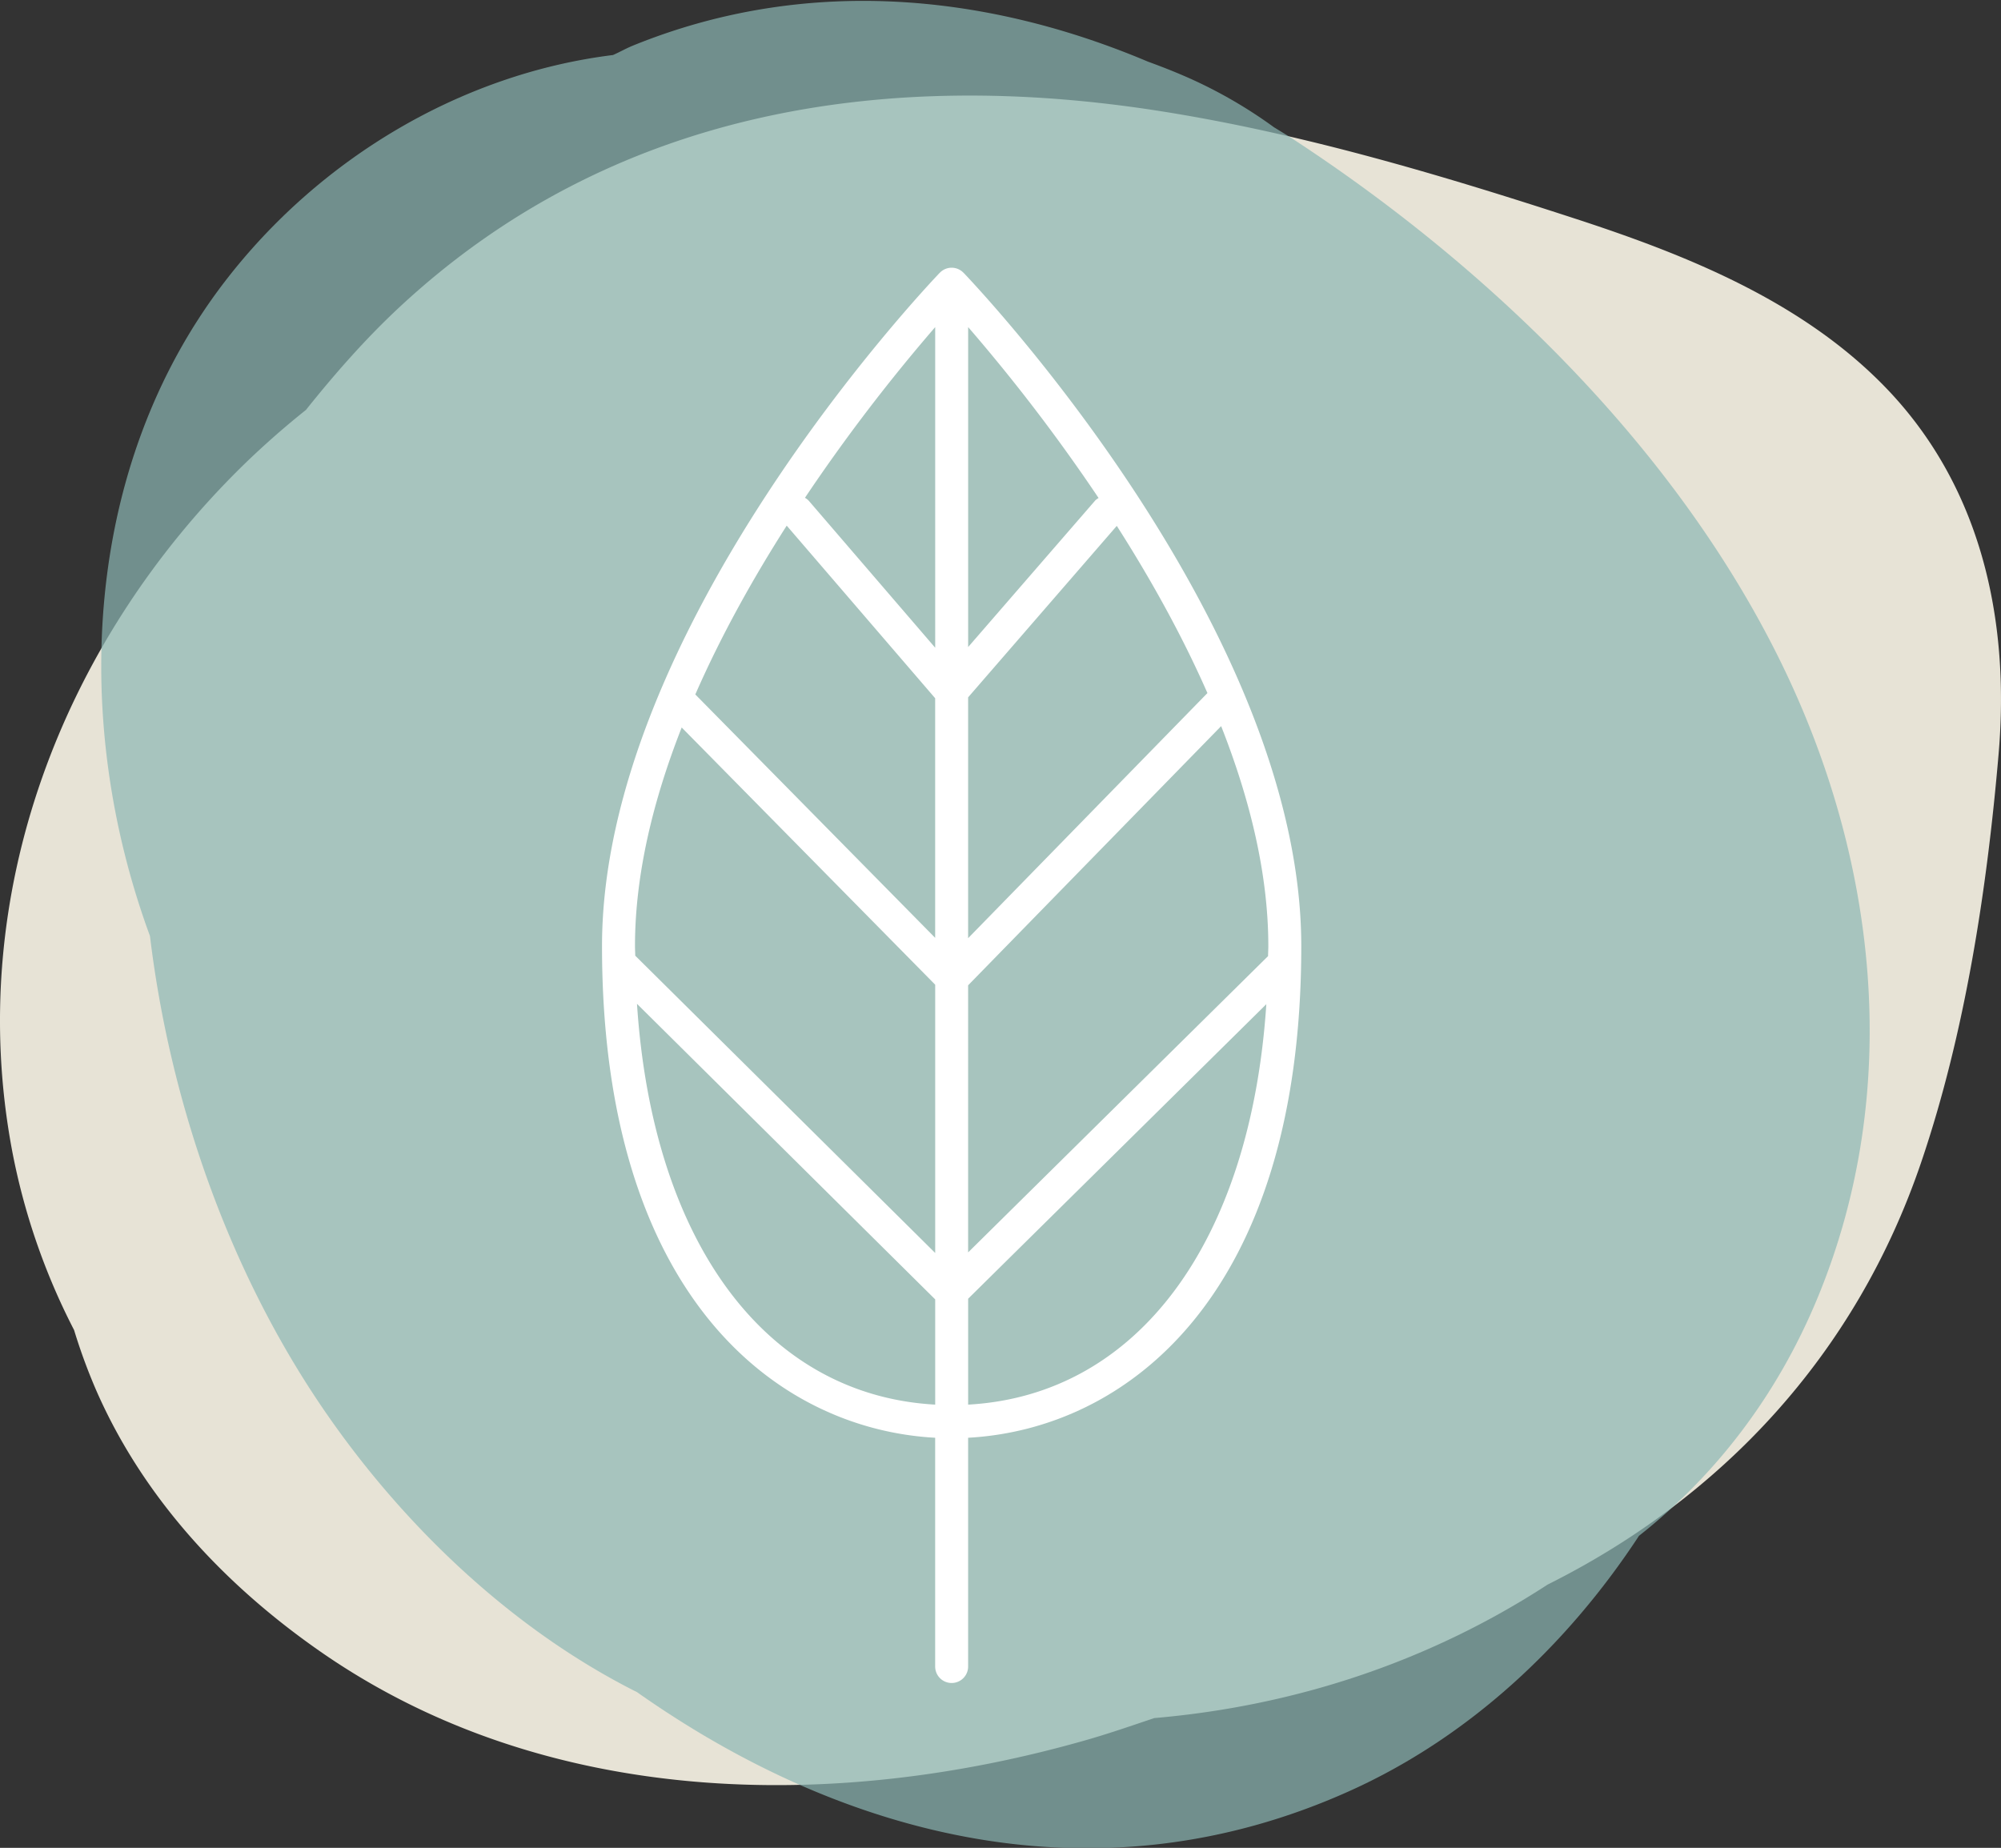
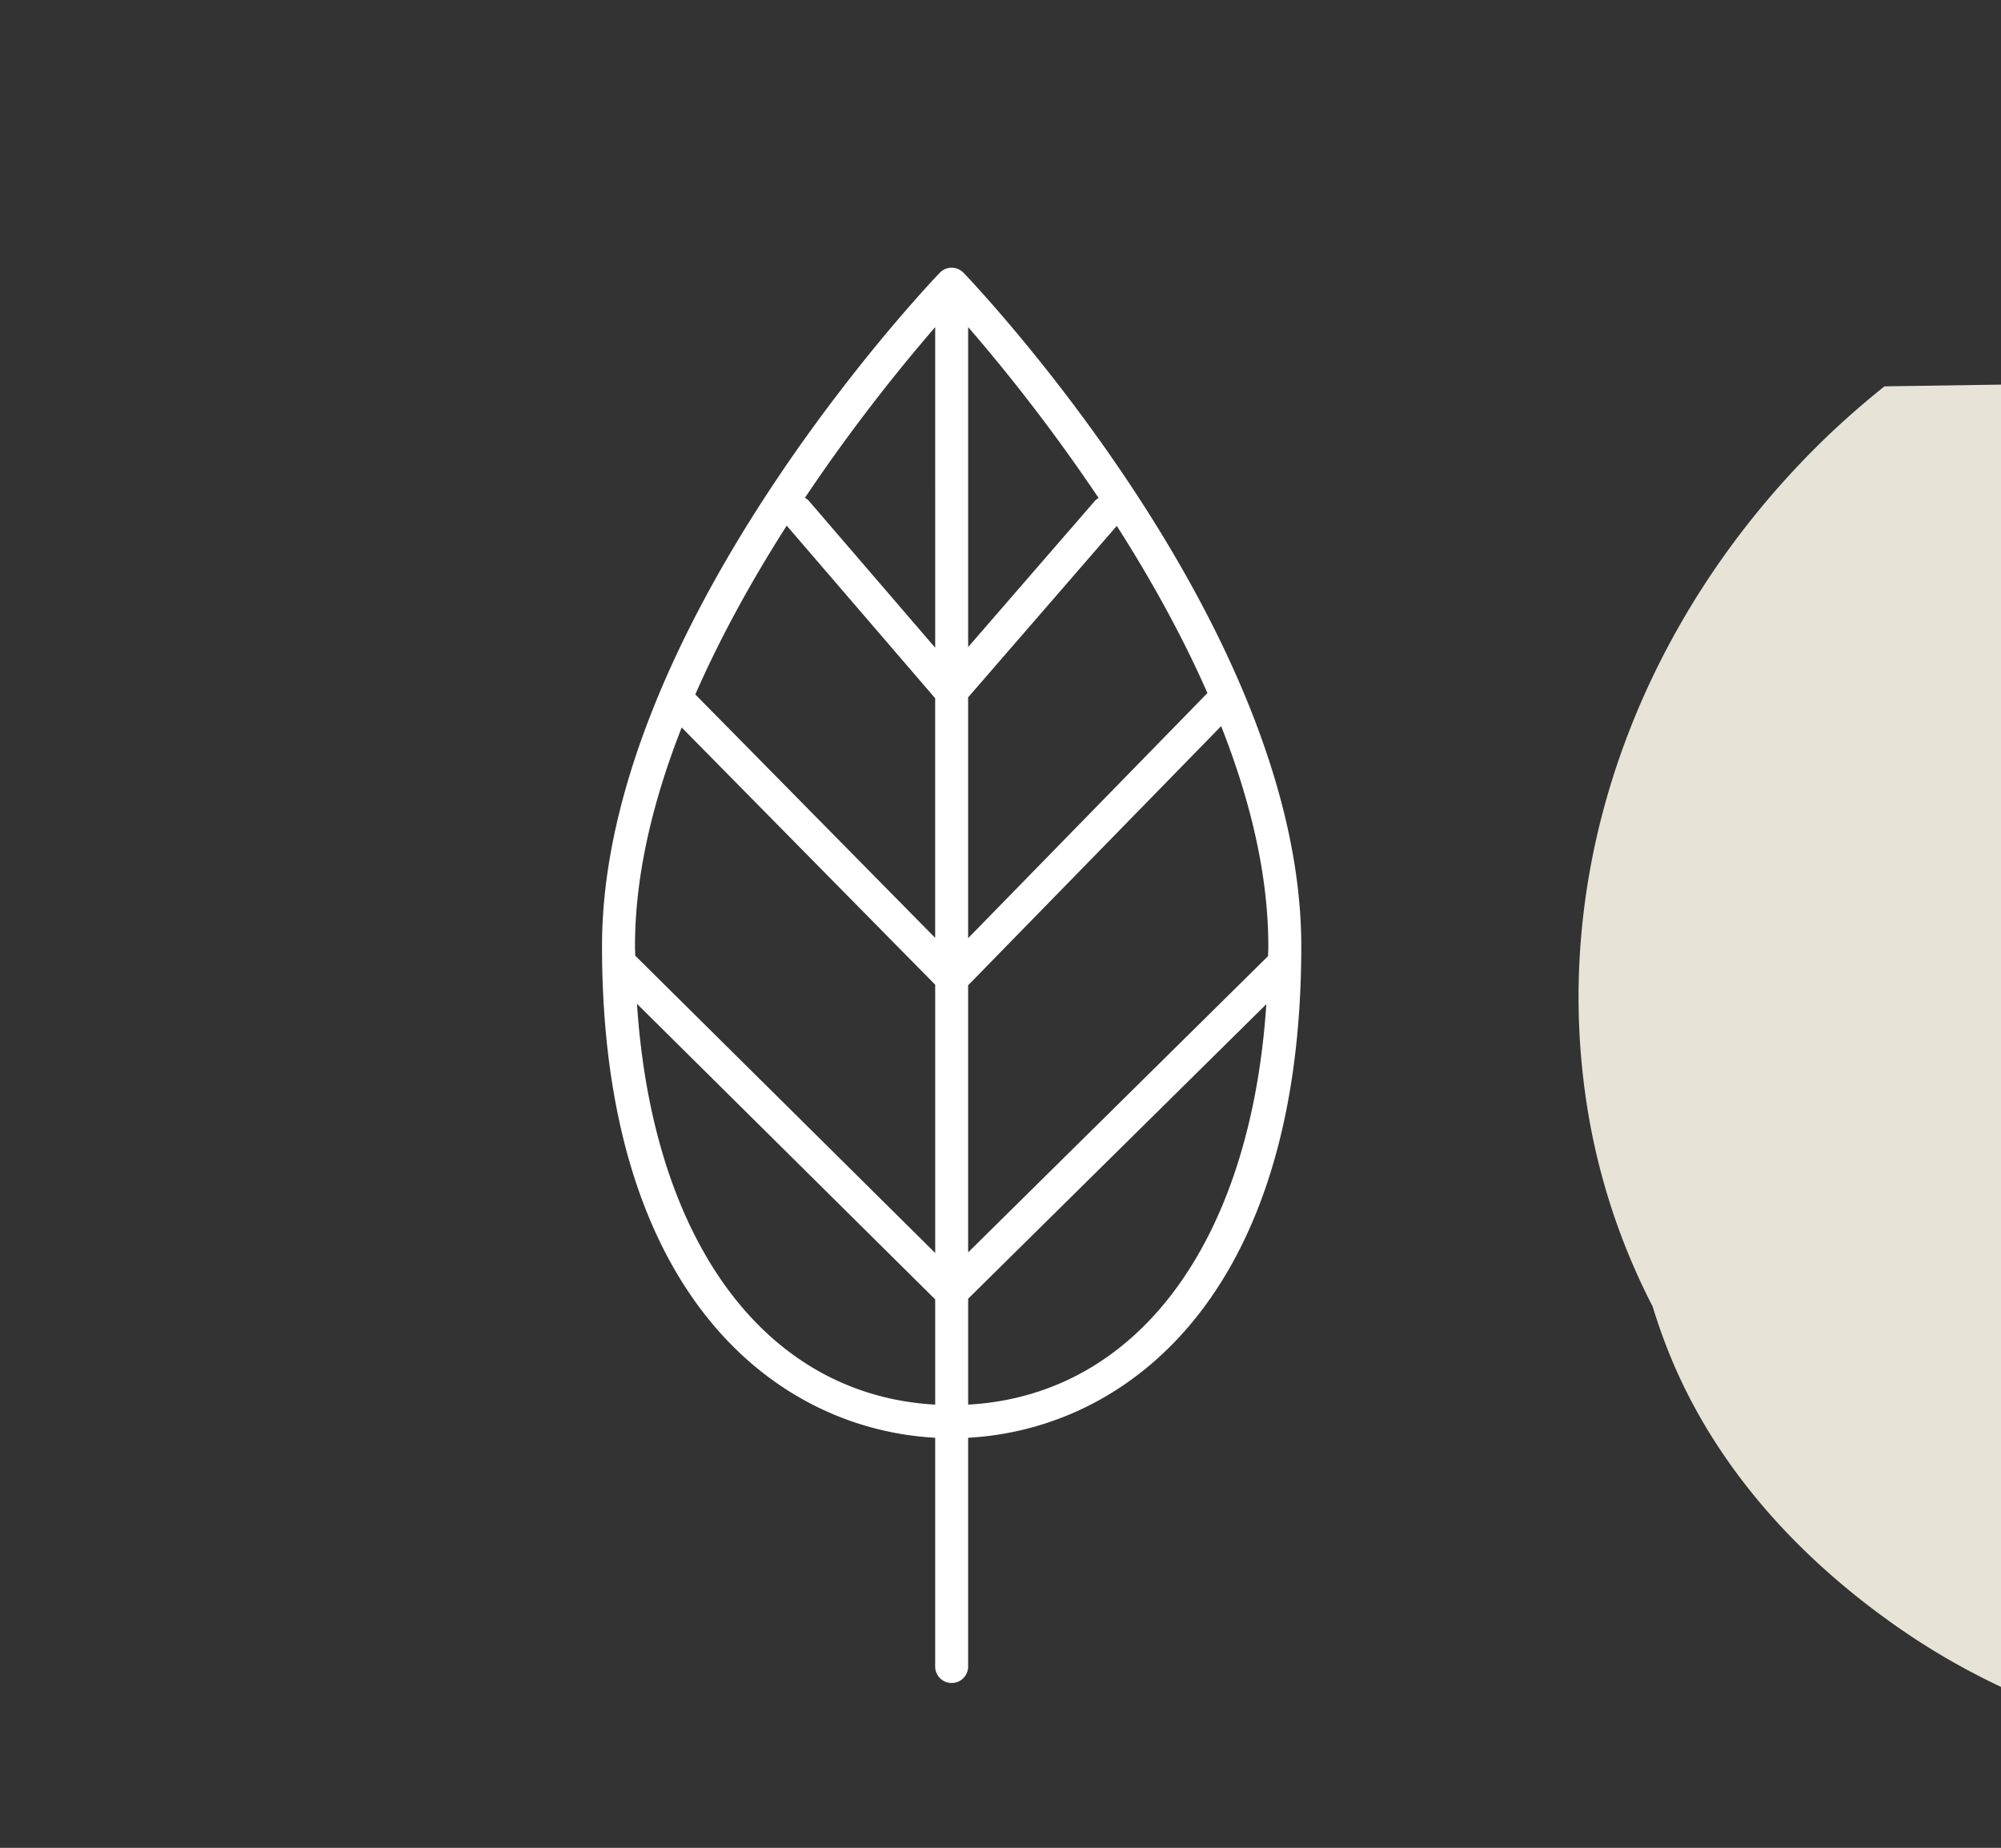
<svg xmlns="http://www.w3.org/2000/svg" xmlns:xlink="http://www.w3.org/1999/xlink" data-bbox="30.19 97.363 105.348 97.291" viewBox="30.19 97.362 105.349 97.292" height="97.292" width="105.349" data-type="color">
  <rect x="30.19" y="97.362" width="105.349" height="97.292" fill="#333333" stroke="none" />
  <g>
-     <path d="M129.404 117.704c-4.383-4.499-10.433-6.923-16.292-8.832-7.11-2.317-14.38-4.48-21.776-5.65-14.628-2.317-28.988-.046-40.117 10.314-1.777 1.655-3.39 3.492-4.923 5.41a45 45 0 0 0-3.212 2.822c-9.644 9.387-14.762 22.752-12.266 36.124a34.7 34.7 0 0 0 3.272 9.499 30 30 0 0 0 1.174 3.194c2.49 5.675 6.77 10.247 11.82 13.754 11.798 8.191 26.995 8.466 40.388 4.613 1.17-.338 2.328-.74 3.488-1.13 7.283-.626 14.379-2.909 20.71-7.029 9.114-4.556 16.206-12.05 19.665-22.23 2.313-6.802 3.468-14.363 4.078-21.507.606-7.085-.926-14.135-6.009-19.352" fill="#E7E3D6" data-color="1" />
+     <path d="M129.404 117.704a45 45 0 0 0-3.212 2.822c-9.644 9.387-14.762 22.752-12.266 36.124a34.7 34.7 0 0 0 3.272 9.499 30 30 0 0 0 1.174 3.194c2.49 5.675 6.77 10.247 11.82 13.754 11.798 8.191 26.995 8.466 40.388 4.613 1.17-.338 2.328-.74 3.488-1.13 7.283-.626 14.379-2.909 20.71-7.029 9.114-4.556 16.206-12.05 19.665-22.23 2.313-6.802 3.468-14.363 4.078-21.507.606-7.085-.926-14.135-6.009-19.352" fill="#E7E3D6" data-color="1" />
    <g transform="matrix(1.333 0 0 -1.333 0 283.464)">
      <defs>
-         <path id="3d064118-196f-4988-a102-72f93abdfff9" d="M108.134 54.446v97.291H15.006V54.446z" />
-       </defs>
+         </defs>
      <clipPath id="4c12a7ff-33c1-4578-afd9-0de3cd06cf8a">
        <use overflow="visible" xlink:href="#3d064118-196f-4988-a102-72f93abdfff9" />
      </clipPath>
      <g clip-path="url(#4c12a7ff-33c1-4578-afd9-0de3cd06cf8a)" opacity=".7">
        <path d="M92.841 113.748c-4.155 8.296-11.407 15.321-19.108 20.36-.254.165-.514.32-.771.479a18.6 18.6 0 0 1-2.947 1.754c-.666.316-1.346.587-2.031.837-6.454 2.728-13.577 3.381-20.333.634-.273-.111-.524-.256-.792-.374-5.986-.741-11.592-4.081-15.331-8.948-5.617-7.311-6.075-17.388-2.957-25.848.807-6.683 3.157-13.211 6.71-18.484 3.097-4.597 7.444-8.834 12.53-11.386 8.248-5.814 18.266-8.347 28.135-3.905 4.708 2.117 8.598 5.755 11.435 10.081 3.013 2.373 5.44 5.518 7.035 9.354 3.448 8.291 2.384 17.543-1.575 25.446" fill="#8CB7B4" data-color="2" />
      </g>
    </g>
    <path d="M81.161 171.318v-5.576l15.699-15.508c-.827 12.532-6.779 20.588-15.699 21.084m-17.435-21.103 15.692 15.554.008.005v5.544c-8.925-.496-14.878-8.56-15.7-21.103m2.354-14.549 13.346 13.543v14.124L63.634 147.68c-.001-.17-.013-.33-.013-.503 0-3.81.976-7.736 2.459-11.512m13.346-4.199-6.652-7.734a.8.8 0 0 0-.205-.16 93 93 0 0 1 6.857-8.987zm8.412-7.737-6.677 7.701v-16.846a93 93 0 0 1 6.867 8.998c-.067.044-.135.084-.19.147m5.922 10.123-12.6 12.907v-12.68l7.827-9.029c1.717 2.69 3.398 5.676 4.772 8.803m-22.15-8.815 7.816 9.088v12.615l-12.628-12.815c1.382-3.157 3.079-6.173 4.812-8.888m25.342 22.665-15.791 15.6V149.24l13.321-13.646c1.498 3.797 2.484 7.75 2.484 11.585 0 .18-.012.348-.014.525m1.749-.524c0-16.7-17.056-34.697-17.781-35.456h-.003a.863.863 0 0 0-1.247 0h-.002c-.726.76-17.782 18.756-17.782 35.456 0 18.488 9.255 25.432 17.54 25.882v12.045a.867.867 0 1 0 1.735 0v-12.045c8.285-.451 17.54-7.394 17.54-25.882" fill="#FFFFFF" data-color="3" />
  </g>
</svg>